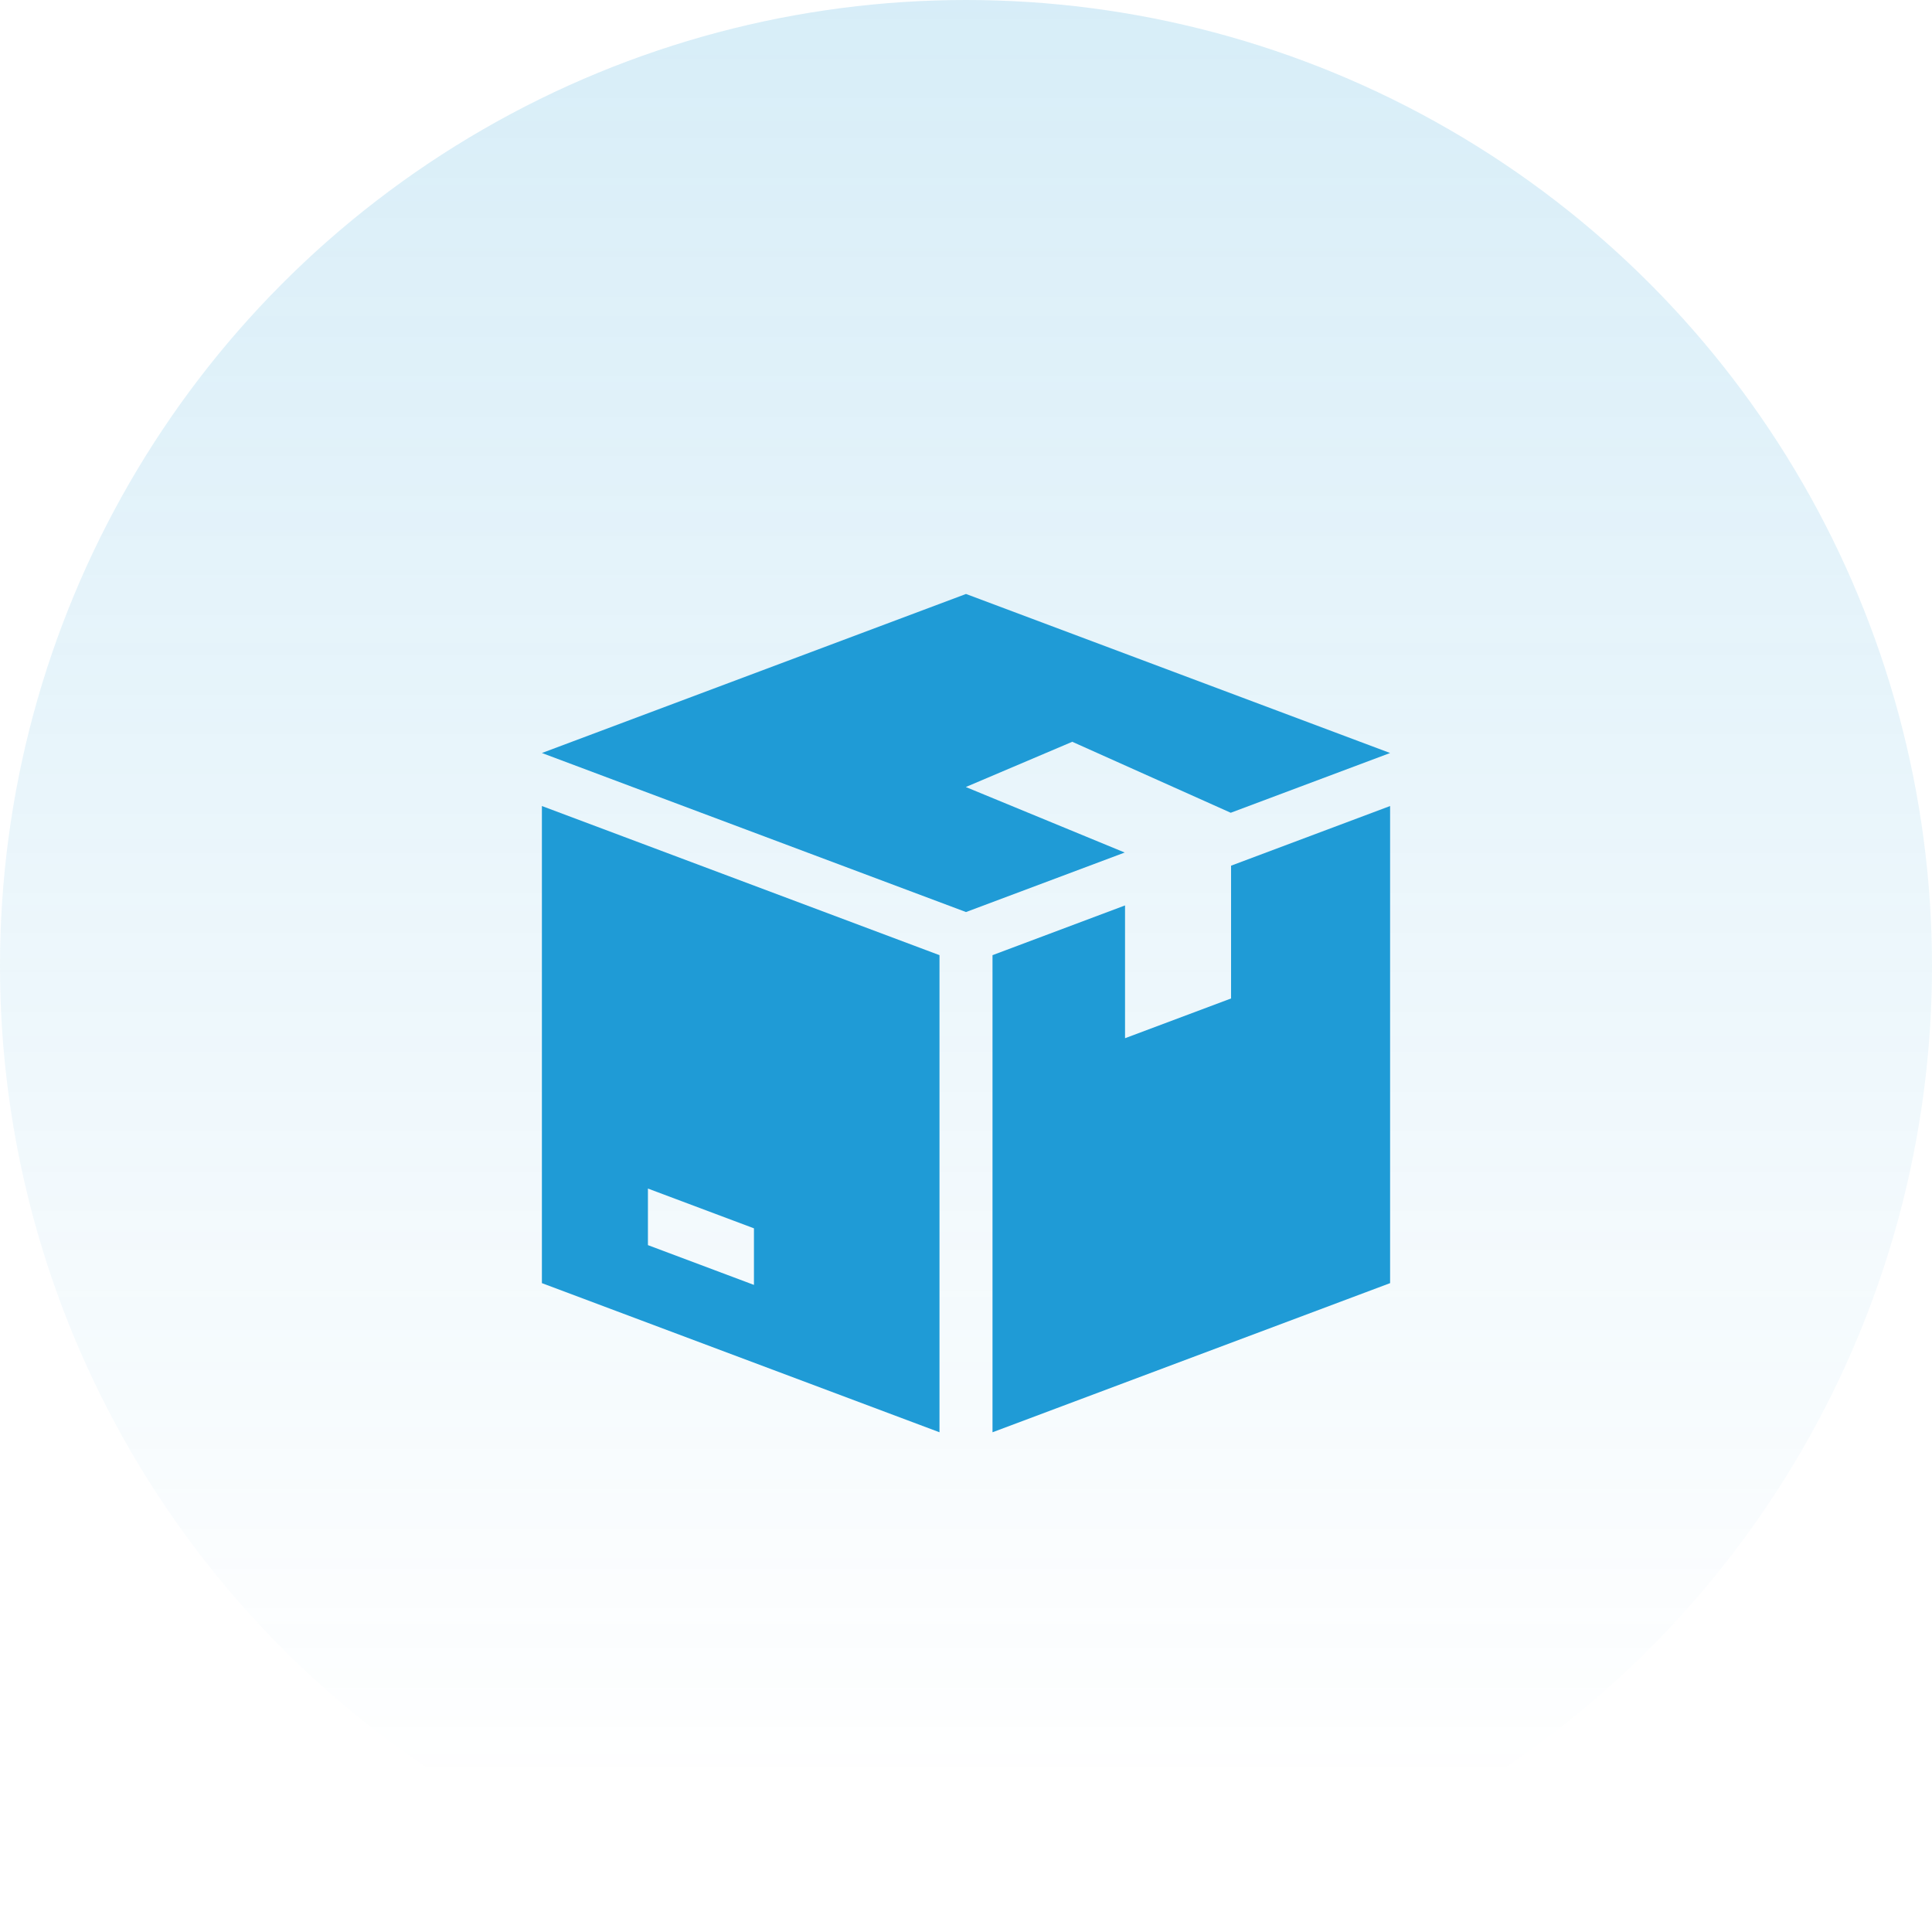
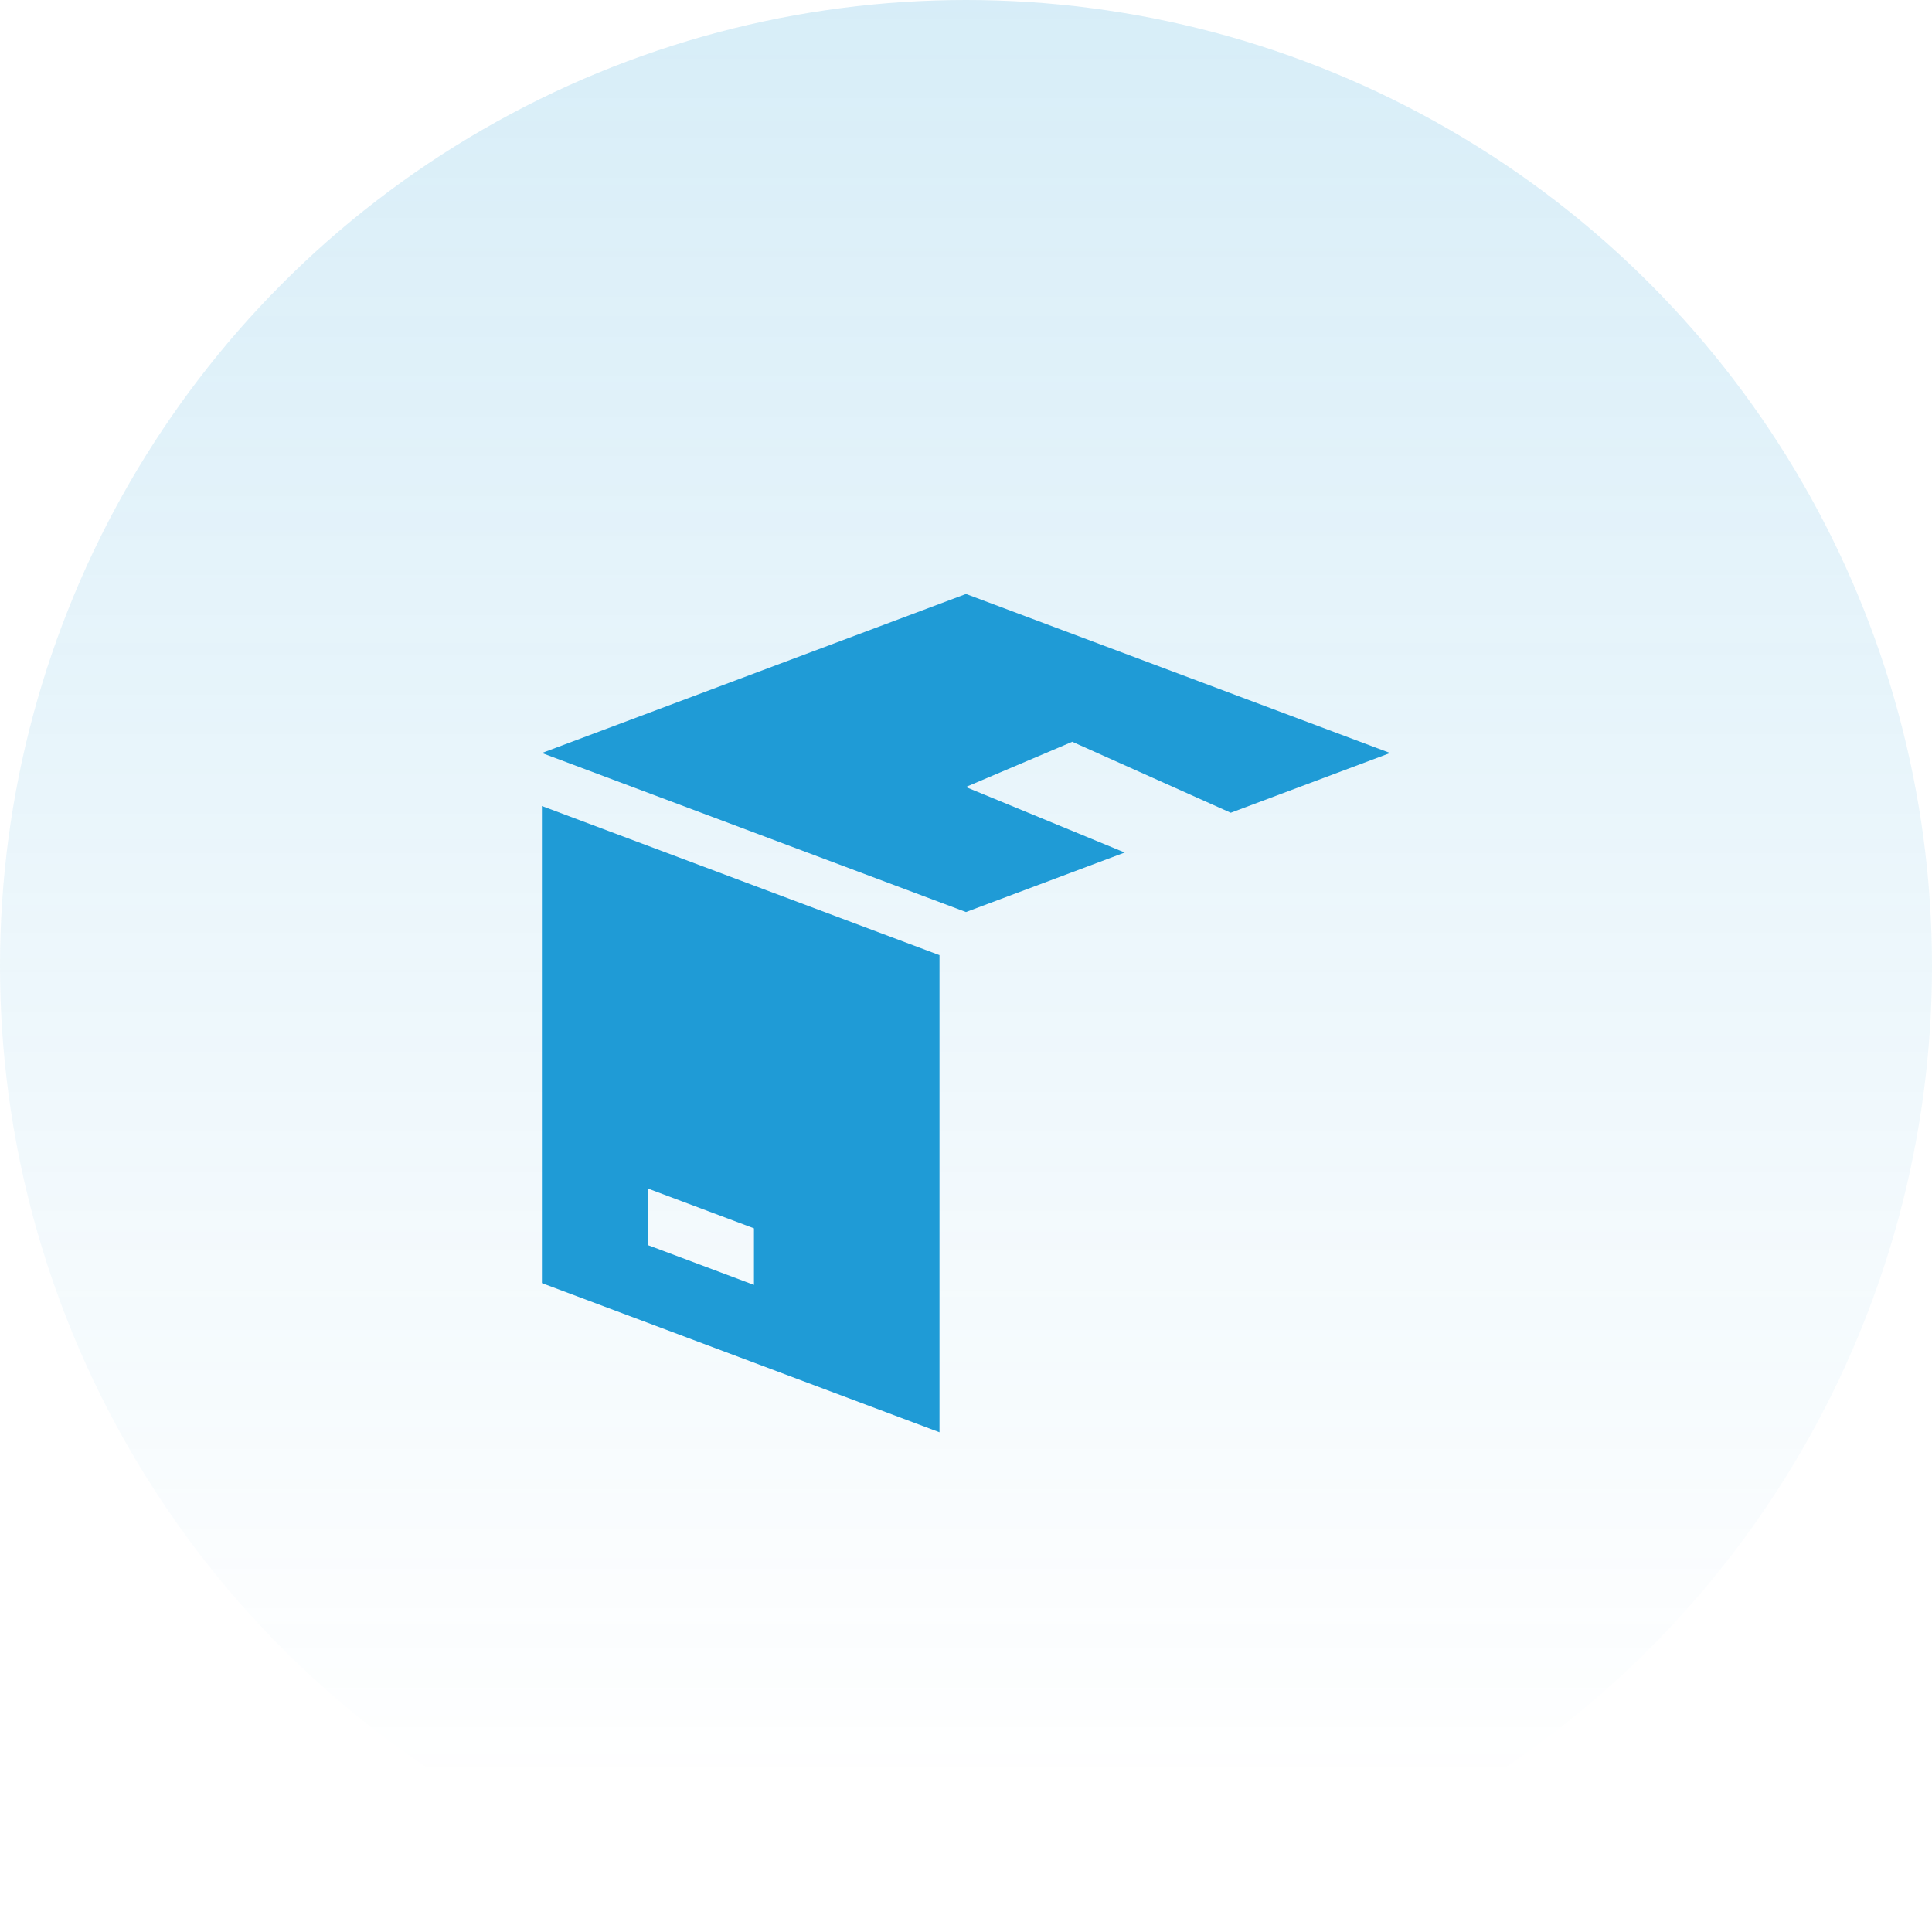
<svg xmlns="http://www.w3.org/2000/svg" fill="none" viewBox="0 0 82 82" height="82" width="82">
  <circle fill="url(#paint0_linear_51_69)" r="41" cy="41" cx="41" />
  <g clip-path="url(#clip0_51_69)">
    <path fill="#1F9BD6" d="M45.5 31.488V31.479L52.236 34.496L59 31.96L41 25.21L23 31.96L41 38.71L47.736 36.184L41 33.407V33.4L45.5 31.488Z" />
    <path fill="#1F9BD6" d="M23 34.21V54.46L39.875 60.79V40.54L23 34.21ZM32 54.535L27.5 52.847V50.446L32 52.134V54.535Z" />
-     <path fill="#1F9BD6" d="M52.25 36.742V42.378L47.75 44.065V38.429L42.125 40.54V60.79L59 54.46V34.21L52.25 36.742Z" />
  </g>
  <defs>
    <linearGradient gradientUnits="userSpaceOnUse" y2="75.85" x2="41" y1="-354.24" x1="41" id="paint0_linear_51_69">
      <stop stop-color="#1F9BD6" />
      <stop stop-opacity="0" stop-color="#1F9BD6" offset="1" />
    </linearGradient>
    <clipPath id="clip0_51_69">
      <rect transform="translate(23 25)" fill="white" height="36" width="36" />
    </clipPath>
  </defs>
</svg>